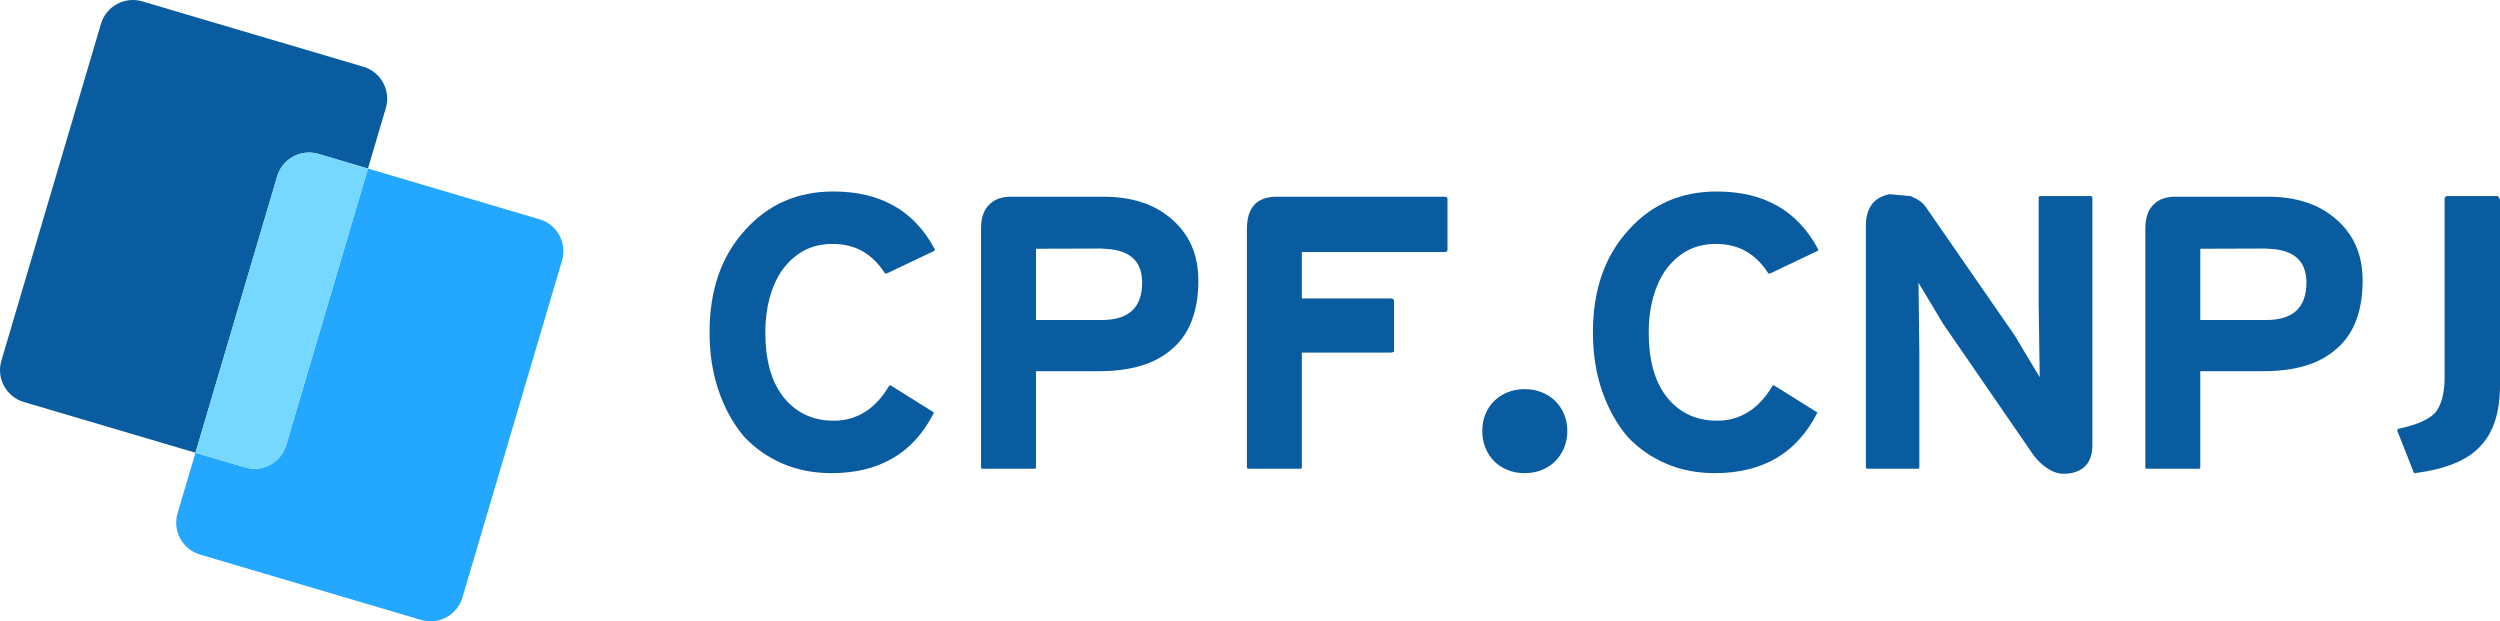
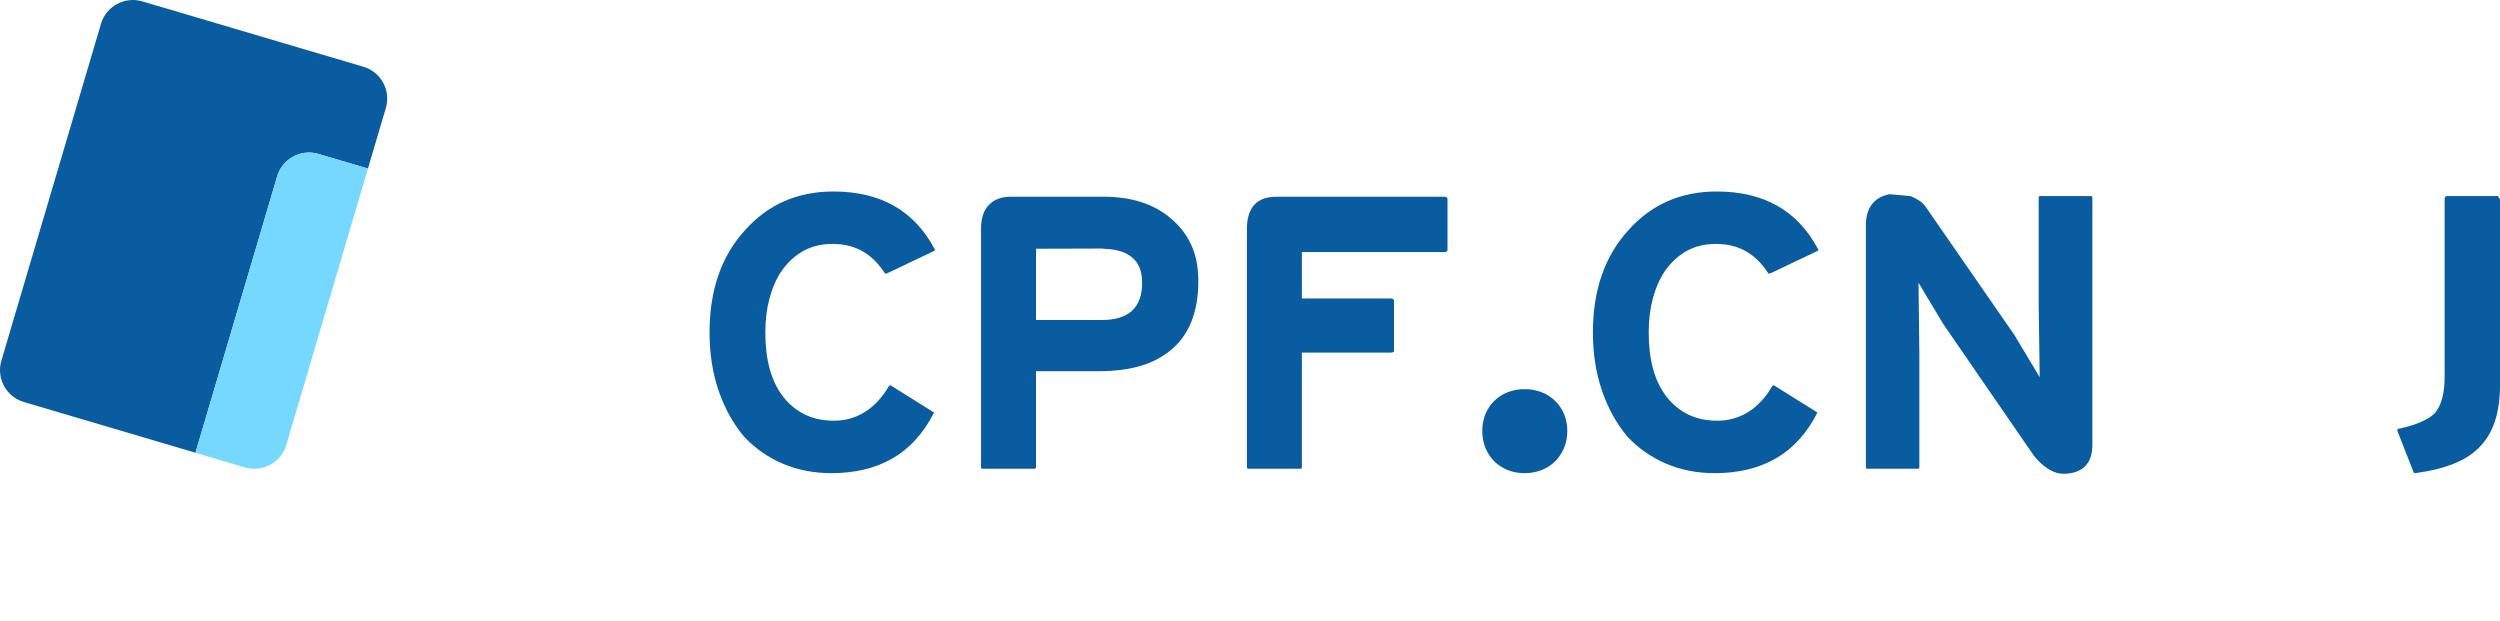
<svg xmlns="http://www.w3.org/2000/svg" version="1.1" id="Layer_1" x="0px" y="0px" width="794.284px" height="197.398px" viewBox="0 0 794.284 197.398" style="enable-background:new 0 0 794.284 197.398;" xml:space="preserve">
  <g>
    <g>
      <path style="fill:#0A5CA0;" d="M296.99,79.094c0.088,0.355,0,0.576-0.266,0.664l-14.803,7.037l0.133-0.066    c-0.531,0.177-0.819,0.244-0.863,0.199c-1.948-3.097-4.293-5.443-7.037-7.037c-2.745-1.593-5.953-2.39-9.626-2.39    c-3.497,0-6.572,0.73-9.227,2.191c-2.655,1.46-4.979,3.585-6.97,6.373c-1.682,2.522-2.965,5.433-3.85,8.729    c-0.886,3.297-1.328,6.894-1.328,10.787c0,4.293,0.453,8.132,1.361,11.518c0.907,3.386,2.334,6.362,4.282,8.929    c1.991,2.522,4.325,4.426,7.003,5.709c2.677,1.284,5.719,1.925,9.128,1.925c3.628,0,6.926-0.929,9.891-2.788    c2.964-1.859,5.531-4.647,7.7-8.364c0-0.044,0.155-0.066,0.465-0.066l13.675,8.563c0.044,0.045,0.044,0.133,0,0.266    c-3.319,6.462-7.69,11.252-13.111,14.372c-5.422,3.12-11.872,4.68-19.351,4.68c-5.665,0-10.843-1.007-15.534-3.02    c-4.691-2.013-8.785-4.879-12.281-8.597c-3.452-4.116-6.14-8.972-8.065-14.571c-1.925-5.598-2.888-11.783-2.888-18.554    c0-13.409,3.761-24.23,11.285-32.461c7.302-8.187,16.662-12.281,28.08-12.281c14.958,0,25.668,6.085,32.13,18.255H296.99z     M296.99,79.094c-0.045-0.044-0.066-0.088-0.066-0.133L296.99,79.094z" />
      <path style="fill:#0A5CA0;" d="M350.592,62.498c8.718,0,15.755,2.214,21.11,6.638c3.009,2.479,5.266,5.367,6.771,8.663    c1.504,3.297,2.257,7.114,2.257,11.451c0,4.957-0.753,9.305-2.257,13.044c-1.505,3.74-3.784,6.804-6.837,9.194    c-5.222,4.293-12.679,6.439-22.371,6.439H329.15v30.47c0,0.355-0.156,0.531-0.465,0.531h-16.596c-0.265,0-0.398-0.176-0.398-0.531    v-75.81c0-3.319,0.84-5.819,2.523-7.501c1.637-1.726,3.96-2.589,6.97-2.589H350.592z M351.256,78.962l-22.106,0.066v22.637h20.977    c8.497,0,12.746-3.96,12.746-11.883c0-7.169-4.338-10.754-13.011-10.754L351.256,78.962z" />
      <path style="fill:#0A5CA0;" d="M459.89,79.426c0,0.443-0.377,0.664-1.128,0.664H413.62v14.737h28.346    c0.619,0,0.929,0.288,0.929,0.863v15.866c0,0.31-0.421,0.465-1.261,0.465H413.62v36.378c0,0.355-0.156,0.531-0.465,0.531h-16.397    c-0.398,0-0.597-0.176-0.597-0.531V72.788c0-6.859,3.142-10.289,9.426-10.289h53.173c0.752,0,1.128,0.222,1.128,0.664V79.426z" />
      <path style="fill:#0A5CA0;" d="M497.958,136.914c0,1.948-0.343,3.74-1.029,5.377c-0.687,1.638-1.626,3.054-2.821,4.249    c-1.195,1.195-2.622,2.124-4.282,2.788c-1.66,0.664-3.463,0.996-5.41,0.996c-1.991,0-3.807-0.332-5.443-0.996    c-1.638-0.664-3.054-1.593-4.248-2.788c-1.195-1.195-2.124-2.611-2.788-4.249c-0.664-1.637-0.996-3.429-0.996-5.377    c0-1.947,0.332-3.728,0.996-5.344c0.664-1.615,1.593-3.009,2.788-4.182c1.195-1.172,2.611-2.091,4.248-2.755    c1.637-0.664,3.452-0.996,5.443-0.996c1.947,0,3.751,0.332,5.41,0.996c1.66,0.664,3.087,1.583,4.282,2.755    c1.195,1.173,2.135,2.567,2.821,4.182C497.615,133.186,497.958,134.967,497.958,136.914z" />
      <path style="fill:#0A5CA0;" d="M577.649,79.094c0.088,0.355,0,0.576-0.266,0.664l-14.804,7.037l0.133-0.066    c-0.531,0.177-0.819,0.244-0.863,0.199c-1.948-3.097-4.293-5.443-7.037-7.037c-2.745-1.593-5.953-2.39-9.626-2.39    c-3.497,0-6.572,0.73-9.227,2.191c-2.656,1.46-4.979,3.585-6.97,6.373c-1.682,2.522-2.965,5.433-3.85,8.729    c-0.886,3.297-1.328,6.894-1.328,10.787c0,4.293,0.453,8.132,1.361,11.518c0.907,3.386,2.334,6.362,4.282,8.929    c1.992,2.522,4.325,4.426,7.003,5.709c2.677,1.284,5.719,1.925,9.128,1.925c3.628,0,6.926-0.929,9.891-2.788    c2.964-1.859,5.532-4.647,7.7-8.364c0-0.044,0.155-0.066,0.465-0.066l13.675,8.563c0.044,0.045,0.044,0.133,0,0.266    c-3.319,6.462-7.69,11.252-13.111,14.372c-5.422,3.12-11.872,4.68-19.351,4.68c-5.665,0-10.843-1.007-15.534-3.02    c-4.691-2.013-8.785-4.879-12.281-8.597c-3.452-4.116-6.14-8.972-8.065-14.571c-1.925-5.598-2.888-11.783-2.888-18.554    c0-13.409,3.761-24.23,11.285-32.461c7.302-8.187,16.662-12.281,28.08-12.281c14.958,0,25.667,6.085,32.13,18.255H577.649z     M577.649,79.094c-0.045-0.044-0.066-0.088-0.066-0.133L577.649,79.094z" />
      <path style="fill:#0A5CA0;" d="M664.244,62.233c0.354,0.089,0.531,0.332,0.531,0.73v78.399c0,5.09-2.257,8.076-6.771,8.962    c-0.664,0.133-1.438,0.199-2.323,0.199c-1.726,0-3.43-0.554-5.112-1.66c-1.682-1.106-3.165-2.5-4.448-4.182l-28.877-41.954    l0.066,0.066l-7.767-12.945l0.266,23.035v35.515c0,0.355-0.133,0.531-0.398,0.531h-16.197c-0.266,0-0.398-0.176-0.398-0.531    V71.593c0-2.699,0.619-4.901,1.859-6.605c1.239-1.703,3.142-2.799,5.709-3.286l6.638,0.597c1.062,0.443,1.992,0.929,2.788,1.46    c0.797,0.531,1.504,1.239,2.124,2.124l28.346,40.959l-0.066-0.066l7.833,13.078l-0.332-23.168V62.963    c0-0.442,0.133-0.664,0.398-0.664h16.065L664.244,62.233z" />
-       <path style="fill:#0A5CA0;" d="M720.501,62.498c8.718,0,15.755,2.214,21.11,6.638c3.009,2.479,5.266,5.367,6.771,8.663    c1.504,3.297,2.257,7.114,2.257,11.451c0,4.957-0.753,9.305-2.257,13.044c-1.505,3.74-3.784,6.804-6.837,9.194    c-5.222,4.293-12.679,6.439-22.371,6.439h-20.114v30.47c0,0.355-0.156,0.531-0.465,0.531h-16.596    c-0.265,0-0.398-0.176-0.398-0.531v-75.81c0-3.319,0.84-5.819,2.522-7.501c1.637-1.726,3.96-2.589,6.97-2.589H720.501z     M721.165,78.962l-22.106,0.066v22.637h20.977c8.497,0,12.746-3.96,12.746-11.883c0-7.169-4.338-10.754-13.011-10.754    L721.165,78.962z" />
      <path style="fill:#0A5CA0;" d="M794.284,63.361v59.081c0,8.719-2.169,15.247-6.506,19.583c-3.983,4.249-10.799,7.014-20.446,8.298    c-0.31,0.088-0.531-0.156-0.664-0.73l-4.912-12.48c-0.177-0.531-0.111-0.818,0.199-0.863c5.664-1.195,9.559-2.876,11.684-5.045    c2.035-2.434,3.054-6.284,3.054-11.551V63.361c0-0.707,0.266-1.062,0.797-1.062h16.131L794.284,63.361z" />
    </g>
    <g>
-       <path style="fill:#24A7FF;" d="M171.455,69.682l-54.552-16.127l-25.965,87.83c-1.642,5.555-7.531,8.757-13.087,7.115    l-15.754-4.657l-5.692,19.253c-1.642,5.555,1.559,11.444,7.115,13.087l70.306,20.785c5.555,1.642,11.445-1.559,13.087-7.115    L178.57,82.769C180.212,77.214,177.011,71.325,171.455,69.682z" />
      <path style="fill:#0A5CA0;" d="M101.15,48.898l15.753,4.657l5.692-19.253c1.642-5.555-1.559-11.445-7.115-13.087L45.175,0.431    C39.619-1.212,33.73,1.99,32.088,7.545L0.431,114.629c-1.642,5.555,1.559,11.445,7.115,13.087l54.552,16.127l25.965-87.83    C89.705,50.457,95.594,47.256,101.15,48.898z" />
      <path style="fill:#76D8FF;" d="M90.938,141.386l25.965-87.83l-15.753-4.657c-5.555-1.642-11.445,1.559-13.087,7.115l-25.965,87.83    l15.754,4.657C83.406,150.143,89.296,146.941,90.938,141.386z" />
    </g>
  </g>
  <g />
  <g />
  <g />
  <g />
  <g />
  <g />
</svg>